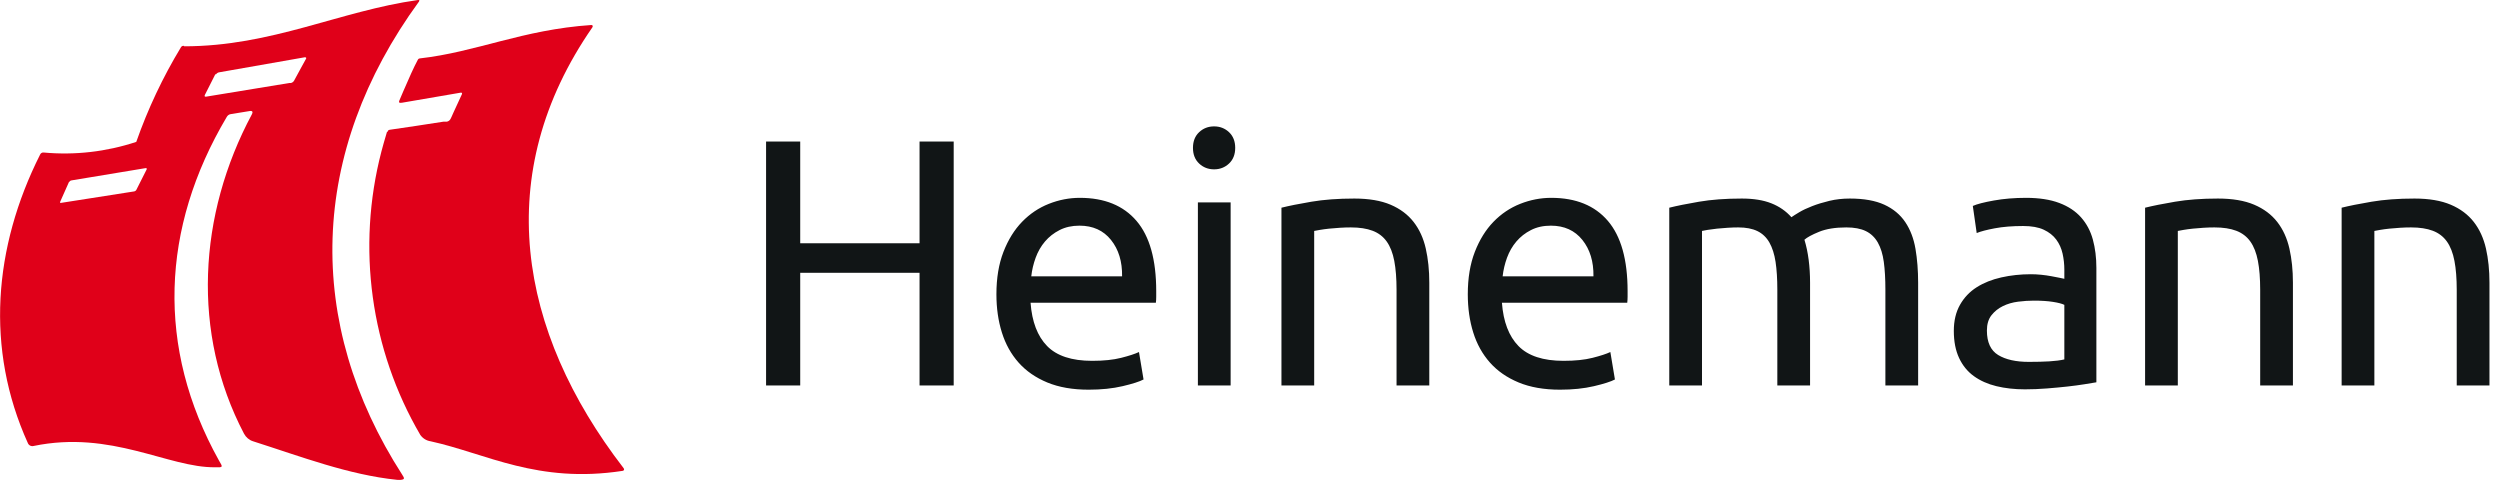
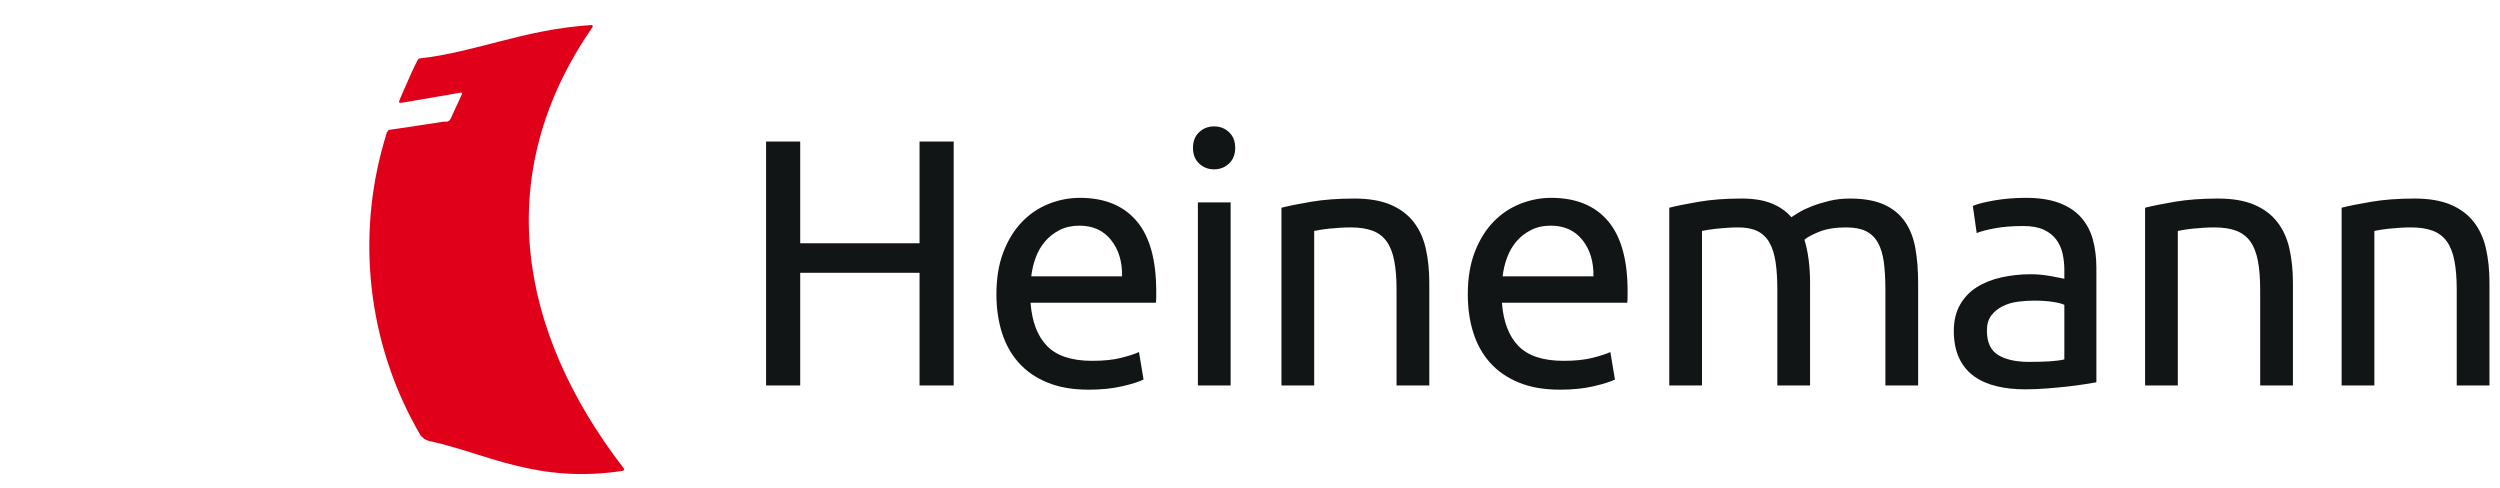
<svg xmlns="http://www.w3.org/2000/svg" width="205px" height="40px" viewBox="0 0 205 40" version="1.1">
  <g id="Symbols" stroke="none" stroke-width="1" fill="none" fill-rule="evenodd">
    <g id="Basis-Header-1000" transform="translate(-30, -25)">
      <g id="Logo">
        <g transform="translate(30, 25)">
          <path d="M75.403,11.605 L78.203,11.605 L78.203,31.608 L75.403,31.608 L75.403,22.372 L65.618,22.372 L65.618,31.608 L62.818,31.608 L62.818,11.605 L65.618,11.605 L65.618,19.947 L75.403,19.947 L75.403,11.605 Z M81.706,24.132 C81.706,22.804 81.899,21.645 82.283,20.654 C82.668,19.663 83.178,18.84 83.813,18.186 C84.448,17.532 85.179,17.041 86.007,16.714 C86.834,16.387 87.681,16.223 88.547,16.223 C90.567,16.223 92.116,16.854 93.194,18.114 C94.272,19.374 94.81,21.294 94.81,23.872 L94.81,24.32 C94.81,24.503 94.801,24.671 94.782,24.825 L84.506,24.825 C84.621,26.384 85.074,27.567 85.863,28.375 C86.652,29.183 87.883,29.588 89.557,29.588 C90.5,29.588 91.294,29.506 91.938,29.342 C92.583,29.179 93.069,29.02 93.396,28.866 L93.771,31.117 C93.444,31.29 92.872,31.473 92.054,31.666 C91.236,31.858 90.308,31.954 89.269,31.954 C87.96,31.954 86.83,31.757 85.877,31.363 C84.925,30.968 84.14,30.425 83.525,29.732 C82.909,29.039 82.452,28.216 82.154,27.264 C81.855,26.311 81.706,25.268 81.706,24.132 Z M92.011,22.66 C92.03,21.448 91.727,20.452 91.101,19.673 C90.476,18.893 89.615,18.504 88.518,18.504 C87.902,18.504 87.359,18.624 86.887,18.865 C86.416,19.105 86.017,19.418 85.689,19.803 C85.362,20.187 85.107,20.63 84.925,21.13 C84.742,21.631 84.621,22.141 84.564,22.66 L92.011,22.66 Z M100.912,31.608 L98.227,31.608 L98.227,16.599 L100.912,16.599 L100.912,31.608 Z M99.555,13.886 C99.074,13.886 98.665,13.727 98.328,13.409 C97.991,13.092 97.823,12.664 97.823,12.125 C97.823,11.586 97.991,11.158 98.328,10.84 C98.665,10.523 99.074,10.364 99.555,10.364 C100.036,10.364 100.445,10.523 100.782,10.84 C101.118,11.158 101.287,11.586 101.287,12.125 C101.287,12.664 101.118,13.092 100.782,13.409 C100.445,13.727 100.036,13.886 99.555,13.886 Z M105.079,17.032 C105.695,16.878 106.512,16.714 107.532,16.541 C108.552,16.368 109.726,16.281 111.054,16.281 C112.247,16.281 113.238,16.45 114.027,16.786 C114.816,17.123 115.446,17.595 115.917,18.201 C116.389,18.807 116.721,19.533 116.913,20.38 C117.105,21.227 117.202,22.16 117.202,23.18 L117.202,31.608 L114.517,31.608 L114.517,23.757 C114.517,22.833 114.455,22.044 114.33,21.39 C114.205,20.736 113.998,20.207 113.709,19.803 C113.421,19.399 113.036,19.105 112.555,18.922 C112.074,18.739 111.477,18.648 110.765,18.648 C110.476,18.648 110.178,18.658 109.87,18.677 C109.562,18.696 109.269,18.72 108.99,18.749 C108.711,18.778 108.461,18.812 108.239,18.85 C108.018,18.889 107.859,18.917 107.763,18.937 L107.763,31.608 L105.079,31.608 L105.079,17.032 Z M120.359,24.132 C120.359,22.804 120.551,21.645 120.936,20.654 C121.321,19.663 121.831,18.84 122.466,18.186 C123.101,17.532 123.832,17.041 124.659,16.714 C125.487,16.387 126.334,16.223 127.199,16.223 C129.22,16.223 130.769,16.854 131.847,18.114 C132.924,19.374 133.463,21.294 133.463,23.872 L133.463,24.32 C133.463,24.503 133.453,24.671 133.434,24.825 L123.158,24.825 C123.274,26.384 123.726,27.567 124.515,28.375 C125.304,29.183 126.536,29.588 128.21,29.588 C129.153,29.588 129.946,29.506 130.591,29.342 C131.236,29.179 131.721,29.02 132.049,28.866 L132.424,31.117 C132.097,31.29 131.524,31.473 130.706,31.666 C129.889,31.858 128.96,31.954 127.921,31.954 C126.613,31.954 125.482,31.757 124.53,31.363 C123.577,30.968 122.793,30.425 122.177,29.732 C121.561,29.039 121.104,28.216 120.806,27.264 C120.508,26.311 120.359,25.268 120.359,24.132 Z M130.663,22.66 C130.682,21.448 130.379,20.452 129.754,19.673 C129.129,18.893 128.267,18.504 127.171,18.504 C126.555,18.504 126.011,18.624 125.54,18.865 C125.068,19.105 124.669,19.418 124.342,19.803 C124.015,20.187 123.76,20.63 123.577,21.13 C123.394,21.631 123.274,22.141 123.216,22.66 L130.663,22.66 Z M136.88,17.032 C137.495,16.878 138.308,16.714 139.319,16.541 C140.329,16.368 141.498,16.281 142.826,16.281 C143.788,16.281 144.596,16.411 145.25,16.671 C145.905,16.931 146.453,17.311 146.896,17.811 C147.03,17.715 147.242,17.58 147.531,17.407 C147.819,17.234 148.175,17.065 148.599,16.902 C149.022,16.738 149.493,16.594 150.013,16.469 C150.532,16.344 151.09,16.281 151.687,16.281 C152.842,16.281 153.784,16.45 154.516,16.786 C155.247,17.123 155.819,17.599 156.233,18.215 C156.647,18.831 156.926,19.562 157.07,20.409 C157.214,21.255 157.287,22.179 157.287,23.18 L157.287,31.608 L154.602,31.608 L154.602,23.757 C154.602,22.872 154.559,22.112 154.472,21.477 C154.386,20.842 154.222,20.313 153.982,19.889 C153.741,19.466 153.414,19.153 153,18.951 C152.587,18.749 152.053,18.648 151.398,18.648 C150.494,18.648 149.748,18.768 149.161,19.009 C148.574,19.249 148.175,19.466 147.963,19.658 C148.117,20.159 148.233,20.707 148.31,21.304 C148.387,21.9 148.425,22.525 148.425,23.18 L148.425,31.608 L145.741,31.608 L145.741,23.757 C145.741,22.872 145.693,22.112 145.597,21.477 C145.5,20.842 145.332,20.313 145.092,19.889 C144.851,19.466 144.524,19.153 144.11,18.951 C143.696,18.749 143.172,18.648 142.537,18.648 C142.268,18.648 141.979,18.658 141.671,18.677 C141.363,18.696 141.07,18.72 140.791,18.749 C140.512,18.778 140.257,18.812 140.026,18.85 C139.795,18.889 139.641,18.917 139.564,18.937 L139.564,31.608 L136.88,31.608 L136.88,17.032 Z M166.361,29.674 C166.996,29.674 167.559,29.66 168.049,29.631 C168.54,29.602 168.949,29.549 169.276,29.472 L169.276,24.998 C169.084,24.902 168.771,24.82 168.338,24.753 C167.905,24.685 167.381,24.652 166.765,24.652 C166.361,24.652 165.933,24.681 165.48,24.738 C165.028,24.796 164.614,24.916 164.239,25.099 C163.864,25.282 163.551,25.532 163.301,25.85 C163.051,26.167 162.926,26.586 162.926,27.105 C162.926,28.067 163.234,28.736 163.85,29.111 C164.465,29.486 165.302,29.674 166.361,29.674 Z M166.13,16.223 C167.207,16.223 168.117,16.363 168.857,16.642 C169.598,16.921 170.195,17.316 170.647,17.825 C171.099,18.335 171.422,18.942 171.614,19.644 C171.806,20.346 171.903,21.121 171.903,21.967 L171.903,31.348 C171.672,31.387 171.349,31.44 170.936,31.507 C170.522,31.574 170.055,31.637 169.536,31.695 C169.016,31.752 168.453,31.805 167.847,31.853 C167.241,31.901 166.64,31.926 166.043,31.926 C165.197,31.926 164.417,31.839 163.705,31.666 C162.993,31.493 162.377,31.218 161.858,30.843 C161.338,30.468 160.934,29.972 160.646,29.357 C160.357,28.741 160.213,28 160.213,27.134 C160.213,26.307 160.381,25.595 160.718,24.998 C161.055,24.402 161.512,23.921 162.089,23.555 C162.666,23.189 163.34,22.92 164.109,22.747 C164.879,22.574 165.687,22.487 166.534,22.487 C166.803,22.487 167.082,22.501 167.371,22.53 C167.66,22.559 167.934,22.598 168.194,22.646 C168.453,22.694 168.679,22.737 168.872,22.776 C169.064,22.814 169.199,22.843 169.276,22.862 L169.276,22.112 C169.276,21.669 169.228,21.231 169.132,20.798 C169.035,20.365 168.862,19.981 168.612,19.644 C168.362,19.307 168.02,19.038 167.587,18.836 C167.154,18.634 166.592,18.533 165.899,18.533 C165.014,18.533 164.239,18.595 163.575,18.72 C162.911,18.845 162.416,18.975 162.089,19.11 L161.771,16.887 C162.118,16.733 162.695,16.584 163.503,16.44 C164.311,16.296 165.187,16.223 166.13,16.223 Z M175.897,17.032 C176.512,16.878 177.33,16.714 178.35,16.541 C179.37,16.368 180.544,16.281 181.871,16.281 C183.065,16.281 184.056,16.45 184.844,16.786 C185.633,17.123 186.264,17.595 186.735,18.201 C187.207,18.807 187.538,19.533 187.731,20.38 C187.923,21.227 188.02,22.16 188.02,23.18 L188.02,31.608 L185.335,31.608 L185.335,23.757 C185.335,22.833 185.273,22.044 185.148,21.39 C185.022,20.736 184.816,20.207 184.527,19.803 C184.238,19.399 183.853,19.105 183.372,18.922 C182.891,18.739 182.295,18.648 181.583,18.648 C181.294,18.648 180.996,18.658 180.688,18.677 C180.38,18.696 180.087,18.72 179.808,18.749 C179.529,18.778 179.279,18.812 179.057,18.85 C178.836,18.889 178.677,18.917 178.581,18.937 L178.581,31.608 L175.897,31.608 L175.897,17.032 Z M192.014,17.032 C192.629,16.878 193.447,16.714 194.467,16.541 C195.487,16.368 196.661,16.281 197.988,16.281 C199.181,16.281 200.172,16.45 200.961,16.786 C201.75,17.123 202.381,17.595 202.852,18.201 C203.323,18.807 203.655,19.533 203.848,20.38 C204.04,21.227 204.136,22.16 204.136,23.18 L204.136,31.608 L201.452,31.608 L201.452,23.757 C201.452,22.833 201.39,22.044 201.264,21.39 C201.139,20.736 200.933,20.207 200.644,19.803 C200.355,19.399 199.97,19.105 199.489,18.922 C199.008,18.739 198.412,18.648 197.7,18.648 C197.411,18.648 197.113,18.658 196.805,18.677 C196.497,18.696 196.204,18.72 195.925,18.749 C195.646,18.778 195.395,18.812 195.174,18.85 C194.953,18.889 194.794,18.917 194.698,18.937 L194.698,31.608 L192.014,31.608 L192.014,17.032 Z" id="Heinemann" fill="#111516" />
          <g id="Segel" fill="#E00019">
-             <path d="M15.097,3.797 C22.296,3.797 27.861,0.899 34.278,0 C34.354,0 34.44,0 34.354,0.131 C25.325,12.516 24.951,26.455 32.993,38.945 C33.03,39.001 33.064,39.059 33.095,39.119 C33.146,39.224 33.146,39.32 32.891,39.346 C32.78,39.355 32.669,39.355 32.559,39.346 C28.576,38.936 24.696,37.443 20.756,36.187 C20.435,36.087 20.166,35.861 20.007,35.558 C15.692,27.328 16.245,17.613 20.654,9.374 C20.832,9.034 20.492,9.103 20.492,9.103 L18.926,9.357 C18.781,9.376 18.654,9.467 18.586,9.601 C13.19,18.704 12.807,28.515 17.947,37.749 L18.126,38.063 C18.203,38.203 18.22,38.29 18.032,38.316 C17.905,38.323 17.777,38.323 17.65,38.316 C13.812,38.369 9.14,35.244 2.749,36.571 C2.555,36.62 2.355,36.516 2.281,36.326 C-1.208,28.611 -0.536,20.284 3.285,12.682 C3.334,12.561 3.456,12.489 3.583,12.507 C6.144,12.742 8.726,12.445 11.174,11.635 C12.126,8.927 13.352,6.329 14.833,3.884 C14.918,3.744 14.994,3.762 15.097,3.762 M5.659,14.916 L4.936,16.54 C4.936,16.54 4.876,16.662 5.004,16.636 L11.02,15.693 C11.084,15.678 11.139,15.637 11.174,15.58 L12.024,13.895 C12.024,13.895 12.084,13.755 11.914,13.79 L5.855,14.794 C5.783,14.806 5.72,14.851 5.685,14.916 M17.658,6.083 L16.807,7.768 C16.705,7.969 16.909,7.925 16.909,7.925 L23.717,6.808 L23.845,6.808 C23.954,6.787 24.049,6.721 24.109,6.625 C24.355,6.179 25.053,4.879 25.096,4.818 C25.138,4.757 25.096,4.687 24.994,4.696 L17.99,5.926 C17.876,5.94 17.773,6.003 17.709,6.101" id="Shape" />
            <path d="M31.767,10.823 C31.819,10.692 31.853,10.657 31.963,10.64 C32.695,10.544 35.486,10.116 36.371,9.976 L36.644,9.976 C36.77,9.953 36.879,9.873 36.941,9.758 C36.941,9.758 37.052,9.549 37.197,9.199 L37.878,7.724 C37.878,7.724 37.946,7.567 37.75,7.602 L32.967,8.423 C32.695,8.475 32.704,8.362 32.738,8.265 L33.061,7.506 C33.546,6.389 33.912,5.551 34.269,4.888 C34.296,4.834 34.347,4.797 34.406,4.792 C39.077,4.268 42.83,2.435 48.489,2.051 C48.592,2.051 48.643,2.13 48.575,2.243 C40.26,14.236 42.464,27.136 51.127,38.377 C51.187,38.447 51.221,38.578 51.042,38.613 C44.081,39.678 39.877,37.19 35.316,36.187 C34.975,36.139 34.667,35.95 34.465,35.663 C30.381,28.68 29.23,20.297 31.274,12.429 C31.333,12.219 31.572,11.312 31.733,10.814" id="Shape" />
          </g>
        </g>
      </g>
    </g>
  </g>
</svg>